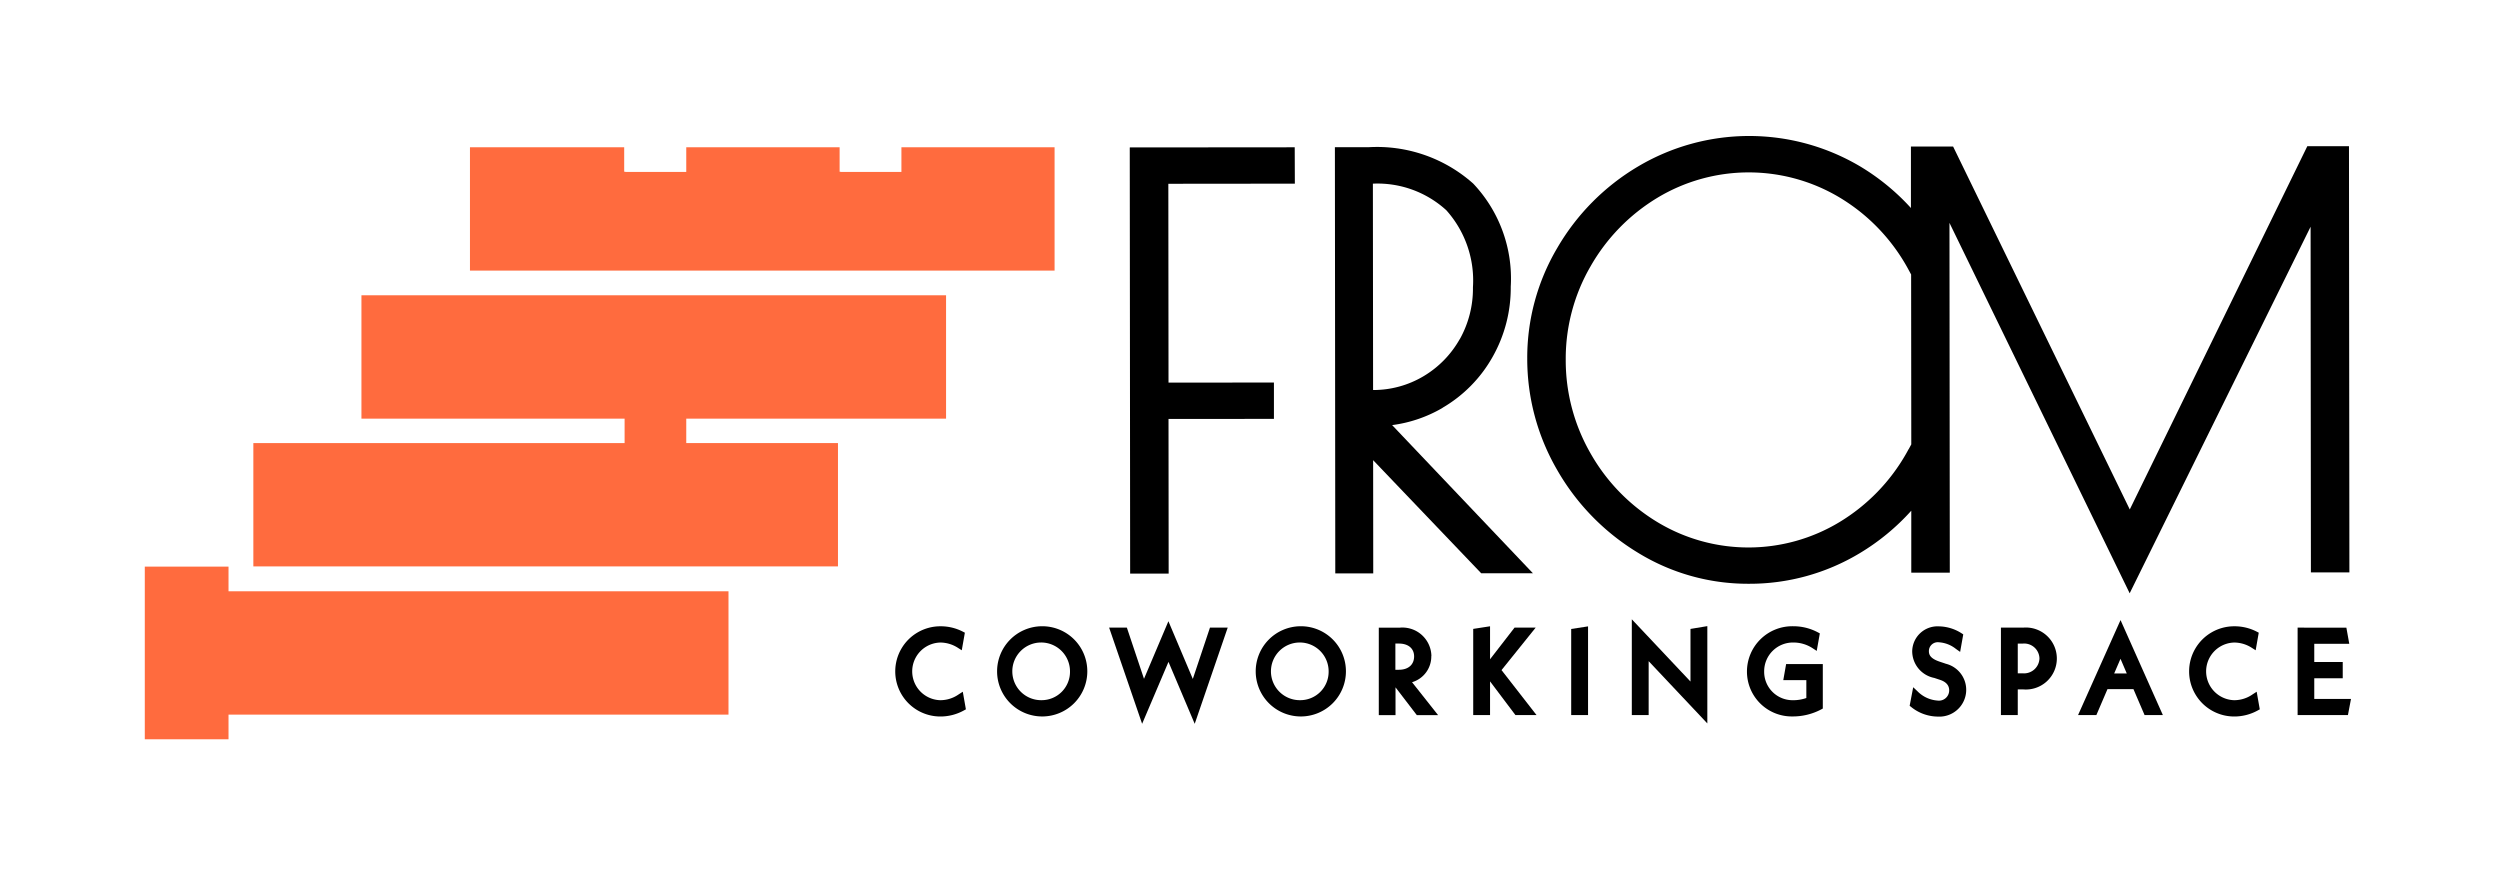
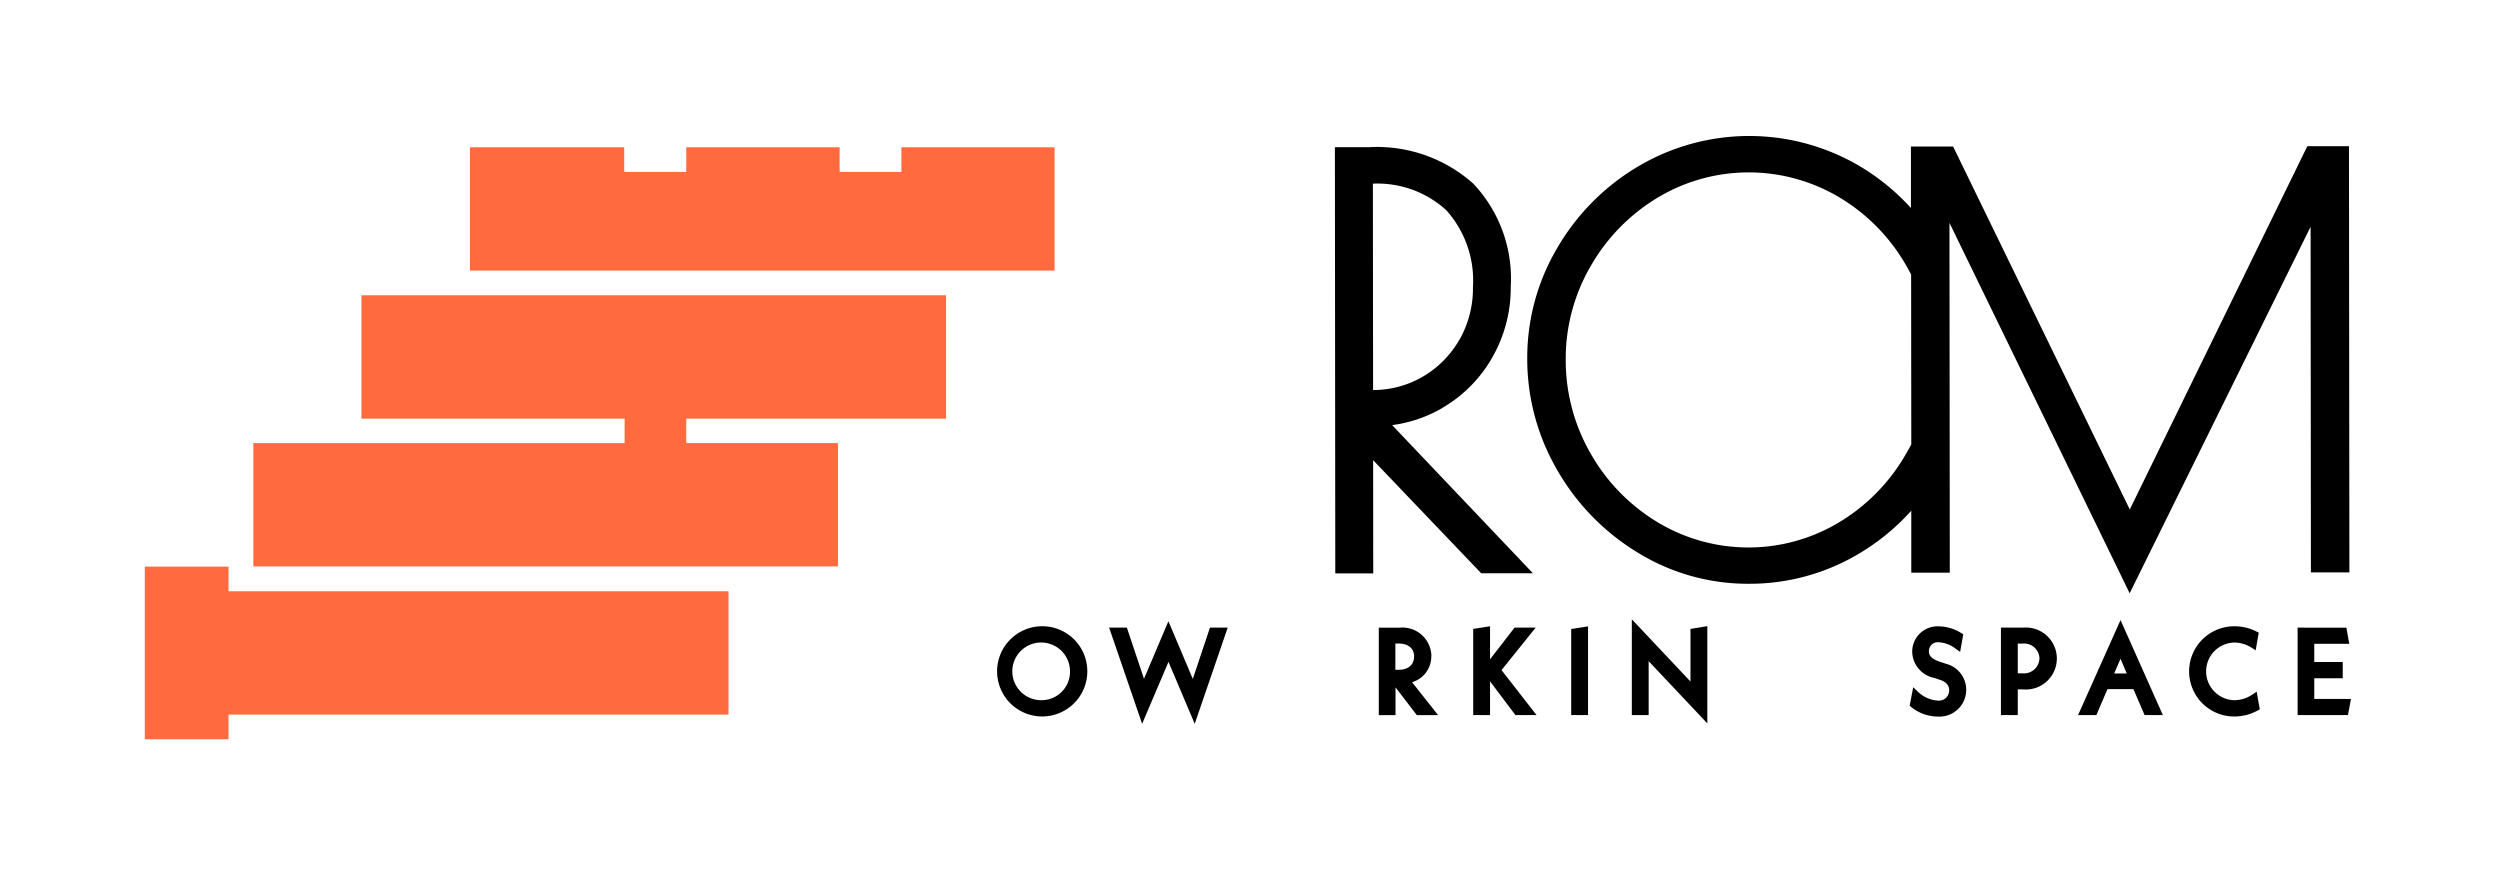
<svg xmlns="http://www.w3.org/2000/svg" width="140.942" height="50" viewBox="0 0 140.942 50">
  <defs>
    <clipPath id="clip-path">
      <rect id="長方形_94" data-name="長方形 94" width="140.942" height="50" fill="none" />
    </clipPath>
  </defs>
  <g id="グループ_190" data-name="グループ 190" clip-path="url(#clip-path)">
-     <path id="パス_63" data-name="パス 63" d="M142.8,101.285a1.813,1.813,0,0,1-1.035.329,1.626,1.626,0,0,1,0-3.251,1.844,1.844,0,0,1,.979.291l.229.146.175-.992-.118-.061a2.71,2.71,0,0,0-1.257-.3,2.543,2.543,0,1,0-.013,5.086,2.728,2.728,0,0,0,1.333-.342l.113-.062-.175-.993Z" transform="translate(-88.752 -62.139)" />
    <path id="パス_64" data-name="パス 64" d="M157.5,97.445a2.543,2.543,0,1,0,2.582,2.543,2.538,2.538,0,0,0-2.582-2.543m0,4.168a1.626,1.626,0,1,1,1.606-1.626,1.6,1.6,0,0,1-1.606,1.626" transform="translate(-98.783 -62.139)" />
    <path id="パス_65" data-name="パス 65" d="M177.3,99.918l-1.376-3.254-1.376,3.247-.966-2.886h-1l1.86,5.422,1.486-3.492,1.479,3.493,1.86-5.424h-1Z" transform="translate(-110.053 -61.641)" />
-     <path id="パス_66" data-name="パス 66" d="M197.745,97.445a2.543,2.543,0,1,0,2.582,2.543,2.538,2.538,0,0,0-2.582-2.543m0,4.168a1.626,1.626,0,1,1,1.607-1.626,1.6,1.6,0,0,1-1.607,1.626" transform="translate(-124.448 -62.139)" />
    <path id="パス_67" data-name="パス 67" d="M217.508,99.264a1.635,1.635,0,0,0-1.8-1.6h-1.166v4.929h.943v-1.566l1.2,1.566h1.2l-1.468-1.855a1.514,1.514,0,0,0,1.085-1.471m-1.825.771h-.2V98.559h.2c.528,0,.856.278.856.725,0,.464-.328.752-.856.752" transform="translate(-136.81 -62.277)" />
    <path id="パス_68" data-name="パス 68" d="M232.752,97.527h-1.191l-1.381,1.784v-1.86l-.949.147v4.858h.949v-1.9l1.431,1.9H232.8l-1.973-2.535Z" transform="translate(-146.176 -62.143)" />
    <path id="パス_69" data-name="パス 69" d="M244.477,102.456h.95v-5l-.95.147Z" transform="translate(-155.898 -62.143)" />
    <path id="パス_70" data-name="パス 70" d="M257.216,99.871l-3.308-3.51v5.4h.95V98.722l3.308,3.51V96.747l-.95.158Z" transform="translate(-161.912 -61.448)" />
-     <path id="パス_71" data-name="パス 71" d="M273.881,100.482h1.3v1.008a2.214,2.214,0,0,1-.778.124,1.6,1.6,0,0,1-1.6-1.626,1.622,1.622,0,0,1,1.652-1.626,1.973,1.973,0,0,1,1.082.323l.229.15.175-.987-.116-.062a2.919,2.919,0,0,0-1.371-.341,2.555,2.555,0,0,0-2.621,2.543,2.528,2.528,0,0,0,2.569,2.542,3.417,3.417,0,0,0,1.614-.395l.093-.051V99.578h-2.068Z" transform="translate(-173.345 -62.139)" />
    <path id="パス_72" data-name="パス 72" d="M299.135,99.548l-.3-.1c-.55-.181-.626-.4-.626-.6a.5.5,0,0,1,.556-.5,1.719,1.719,0,0,1,.972.378l.233.165.176-.988-.1-.065a2.434,2.434,0,0,0-1.278-.387,1.427,1.427,0,0,0-1.5,1.408,1.54,1.54,0,0,0,1.246,1.5l.3.1c.358.113.539.313.539.6a.579.579,0,0,1-.654.576,1.762,1.762,0,0,1-1.135-.525l-.24-.227-.2,1.046.086.068a2.418,2.418,0,0,0,1.5.541,1.513,1.513,0,0,0,.441-2.982" transform="translate(-189.464 -62.139)" />
    <path id="パス_73" data-name="パス 73" d="M312.583,97.661h-1.238v4.929h.949v-1.448h.288a1.748,1.748,0,1,0,0-3.48m-.288.9h.269a.861.861,0,0,1,.954.837.871.871,0,0,1-.954.837h-.269Z" transform="translate(-198.539 -62.277)" />
    <path id="パス_74" data-name="パス 74" d="M323.349,101.839h1.032l.626-1.462h1.464l.627,1.462h1.031l-2.386-5.355Zm2.745-2.346h-.709l.356-.827Z" transform="translate(-206.194 -61.526)" />
    <path id="パス_75" data-name="パス 75" d="M344.128,101.285a1.812,1.812,0,0,1-1.035.329,1.626,1.626,0,0,1,0-3.251,1.848,1.848,0,0,1,.979.291l.228.146.174-.992-.118-.061a2.713,2.713,0,0,0-1.258-.3,2.543,2.543,0,1,0-.013,5.086,2.729,2.729,0,0,0,1.334-.342l.113-.062-.175-.993Z" transform="translate(-217.133 -62.139)" />
    <path id="パス_76" data-name="パス 76" d="M358.439,101.679v-1.164h1.605V99.6h-1.605V98.571h1.973l-.163-.91H357.5v4.929h2.837l.173-.911Z" transform="translate(-227.968 -62.277)" />
-     <path id="パス_77" data-name="パス 77" d="M185.086,22.92l-9.3.008.022,24.025,2.171,0-.008-8.717,5.943-.005,0-2.049-5.943.005-.01-11.21,7.132-.007Z" transform="translate(-112.094 -14.616)" />
    <path id="パス_78" data-name="パス 78" d="M213.766,37.6a7.661,7.661,0,0,0,2.815-2.853,7.894,7.894,0,0,0,1.033-3.978,7.786,7.786,0,0,0-2.116-5.81,8.15,8.15,0,0,0-5.911-2.05H207.7l.022,24.025,2.14,0-.006-6.382,6.093,6.376,2.915,0-7.937-8.353a7.575,7.575,0,0,0,2.844-.972m.964-3.87a5.654,5.654,0,0,1-2.045,2.09,5.524,5.524,0,0,1-2.837.774l-.011-11.634a5.753,5.753,0,0,1,4.141,1.5,5.942,5.942,0,0,1,1.5,4.343,5.843,5.843,0,0,1-.744,2.929" transform="translate(-132.443 -14.609)" />
    <path id="パス_79" data-name="パス 79" d="M283.964,21.92v-.179l-2.349,0L271.606,42.22l-9.959-20.459-2.379,0,0,3.464a12.649,12.649,0,0,0-2.9-2.368,12.277,12.277,0,0,0-12.483.026,12.823,12.823,0,0,0-4.559,4.6,12.159,12.159,0,0,0-1.689,6.224,12.463,12.463,0,0,0,1.683,6.278,13,13,0,0,0,4.549,4.668,11.839,11.839,0,0,0,6.249,1.756,12.028,12.028,0,0,0,6.256-1.719,12.646,12.646,0,0,0,2.914-2.4l0,3.493,2.171,0-.018-19.72L271.6,46.945,281.8,26.281l.017,19.487h2.17Zm-24.82,16.889c-.045.082-.089.165-.135.245a10.679,10.679,0,0,1-3.77,3.879,9.925,9.925,0,0,1-10.249.009,10.669,10.669,0,0,1-3.777-3.872,10.517,10.517,0,0,1-1.406-5.3,10.375,10.375,0,0,1,1.4-5.258,10.709,10.709,0,0,1,3.77-3.865,9.981,9.981,0,0,1,10.279-.009,10.91,10.91,0,0,1,1.122.776,10.646,10.646,0,0,1,2.639,3.08c.045.078.088.158.131.238l.131.241.009,9.578-.139.258.158.085Z" transform="translate(-151.536 -13.498)" />
    <path id="パス_80" data-name="パス 80" d="M27.252,88.166h-4.72V97.9h4.72V96.51H55.439V89.557H27.252Z" transform="translate(-14.369 -56.222)" fill="#ff6b3e" />
    <path id="パス_81" data-name="パス 81" d="M45.516,52.9H60.352v1.378H39.422V61.23H72.381V54.277H63.828V52.9H78.475V45.945H45.516Z" transform="translate(-25.139 -29.298)" fill="#ff6b3e" />
-     <path id="パス_82" data-name="パス 82" d="M97.45,22.915v1.391H94.017v-.012h-.051V22.915H85.32v1.391H81.886v-.012h-.065V22.915H73.126v6.953h32.959V22.915Z" transform="translate(-46.631 -14.612)" fill="#ff6b3e" />
+     <path id="パス_82" data-name="パス 82" d="M97.45,22.915v1.391H94.017v-.012h-.051V22.915H85.32v1.391H81.886v-.012h-.065V22.915H73.126v6.953h32.959V22.915" transform="translate(-46.631 -14.612)" fill="#ff6b3e" />
  </g>
</svg>